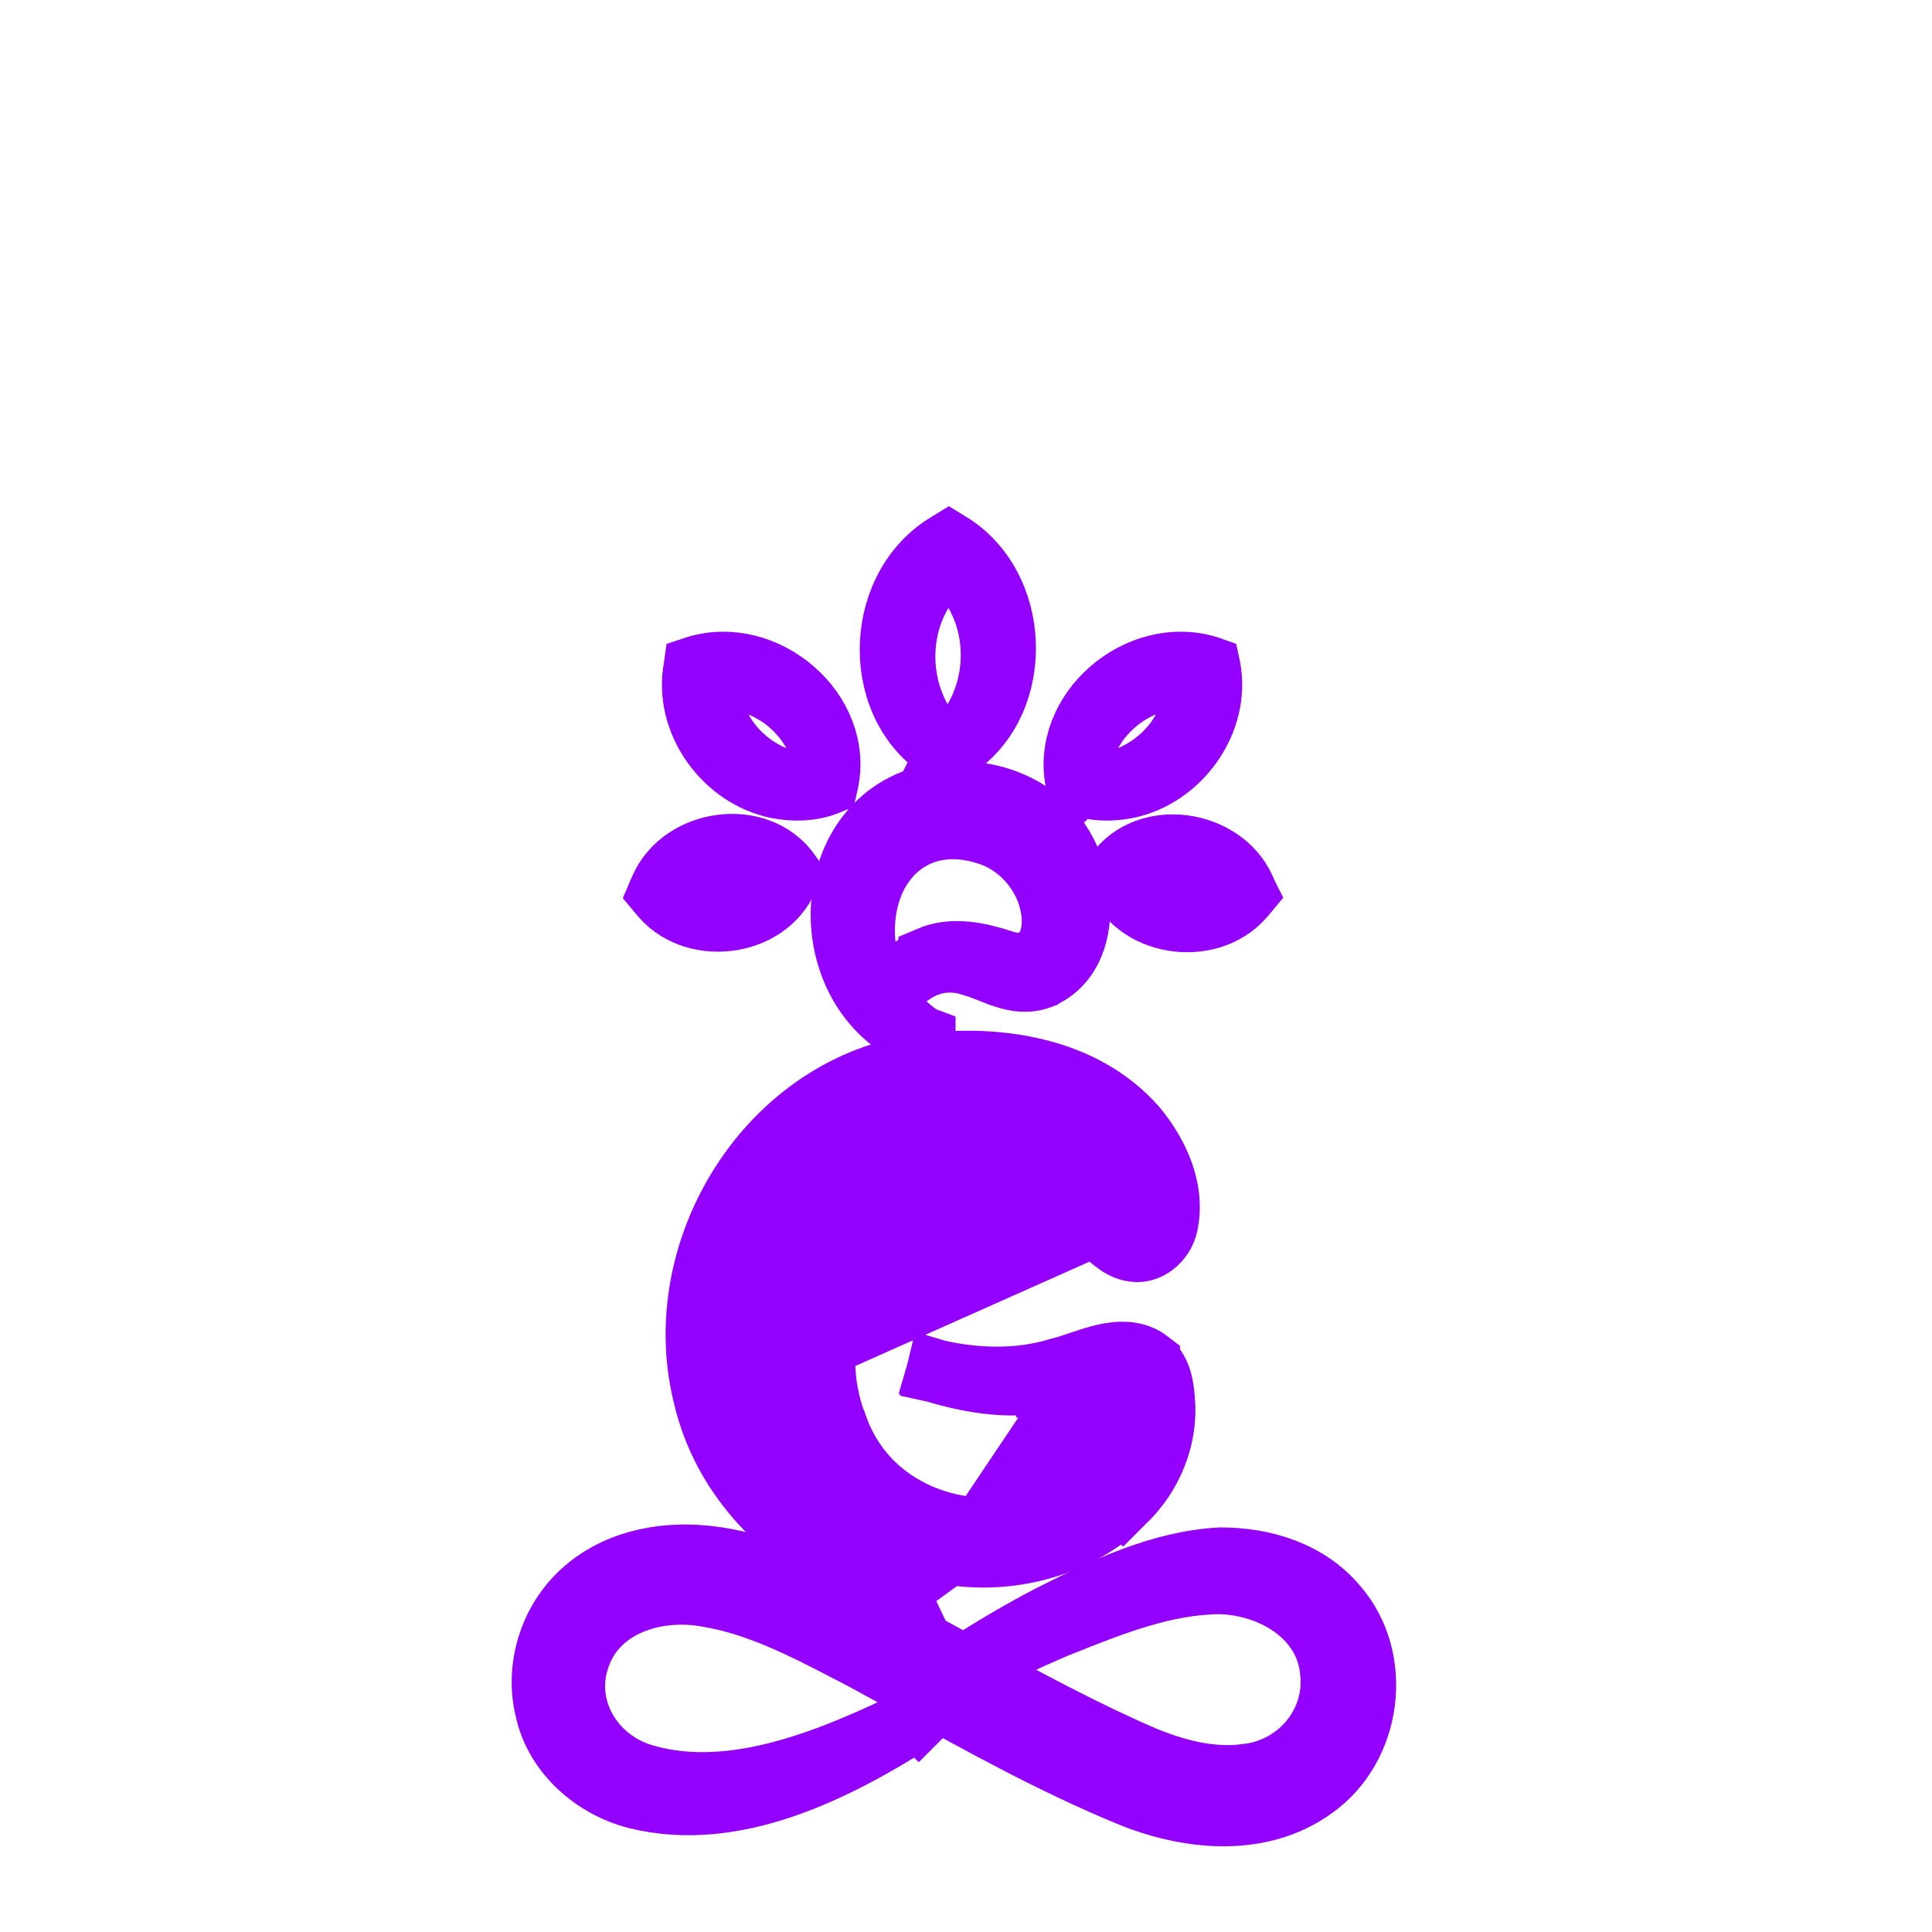
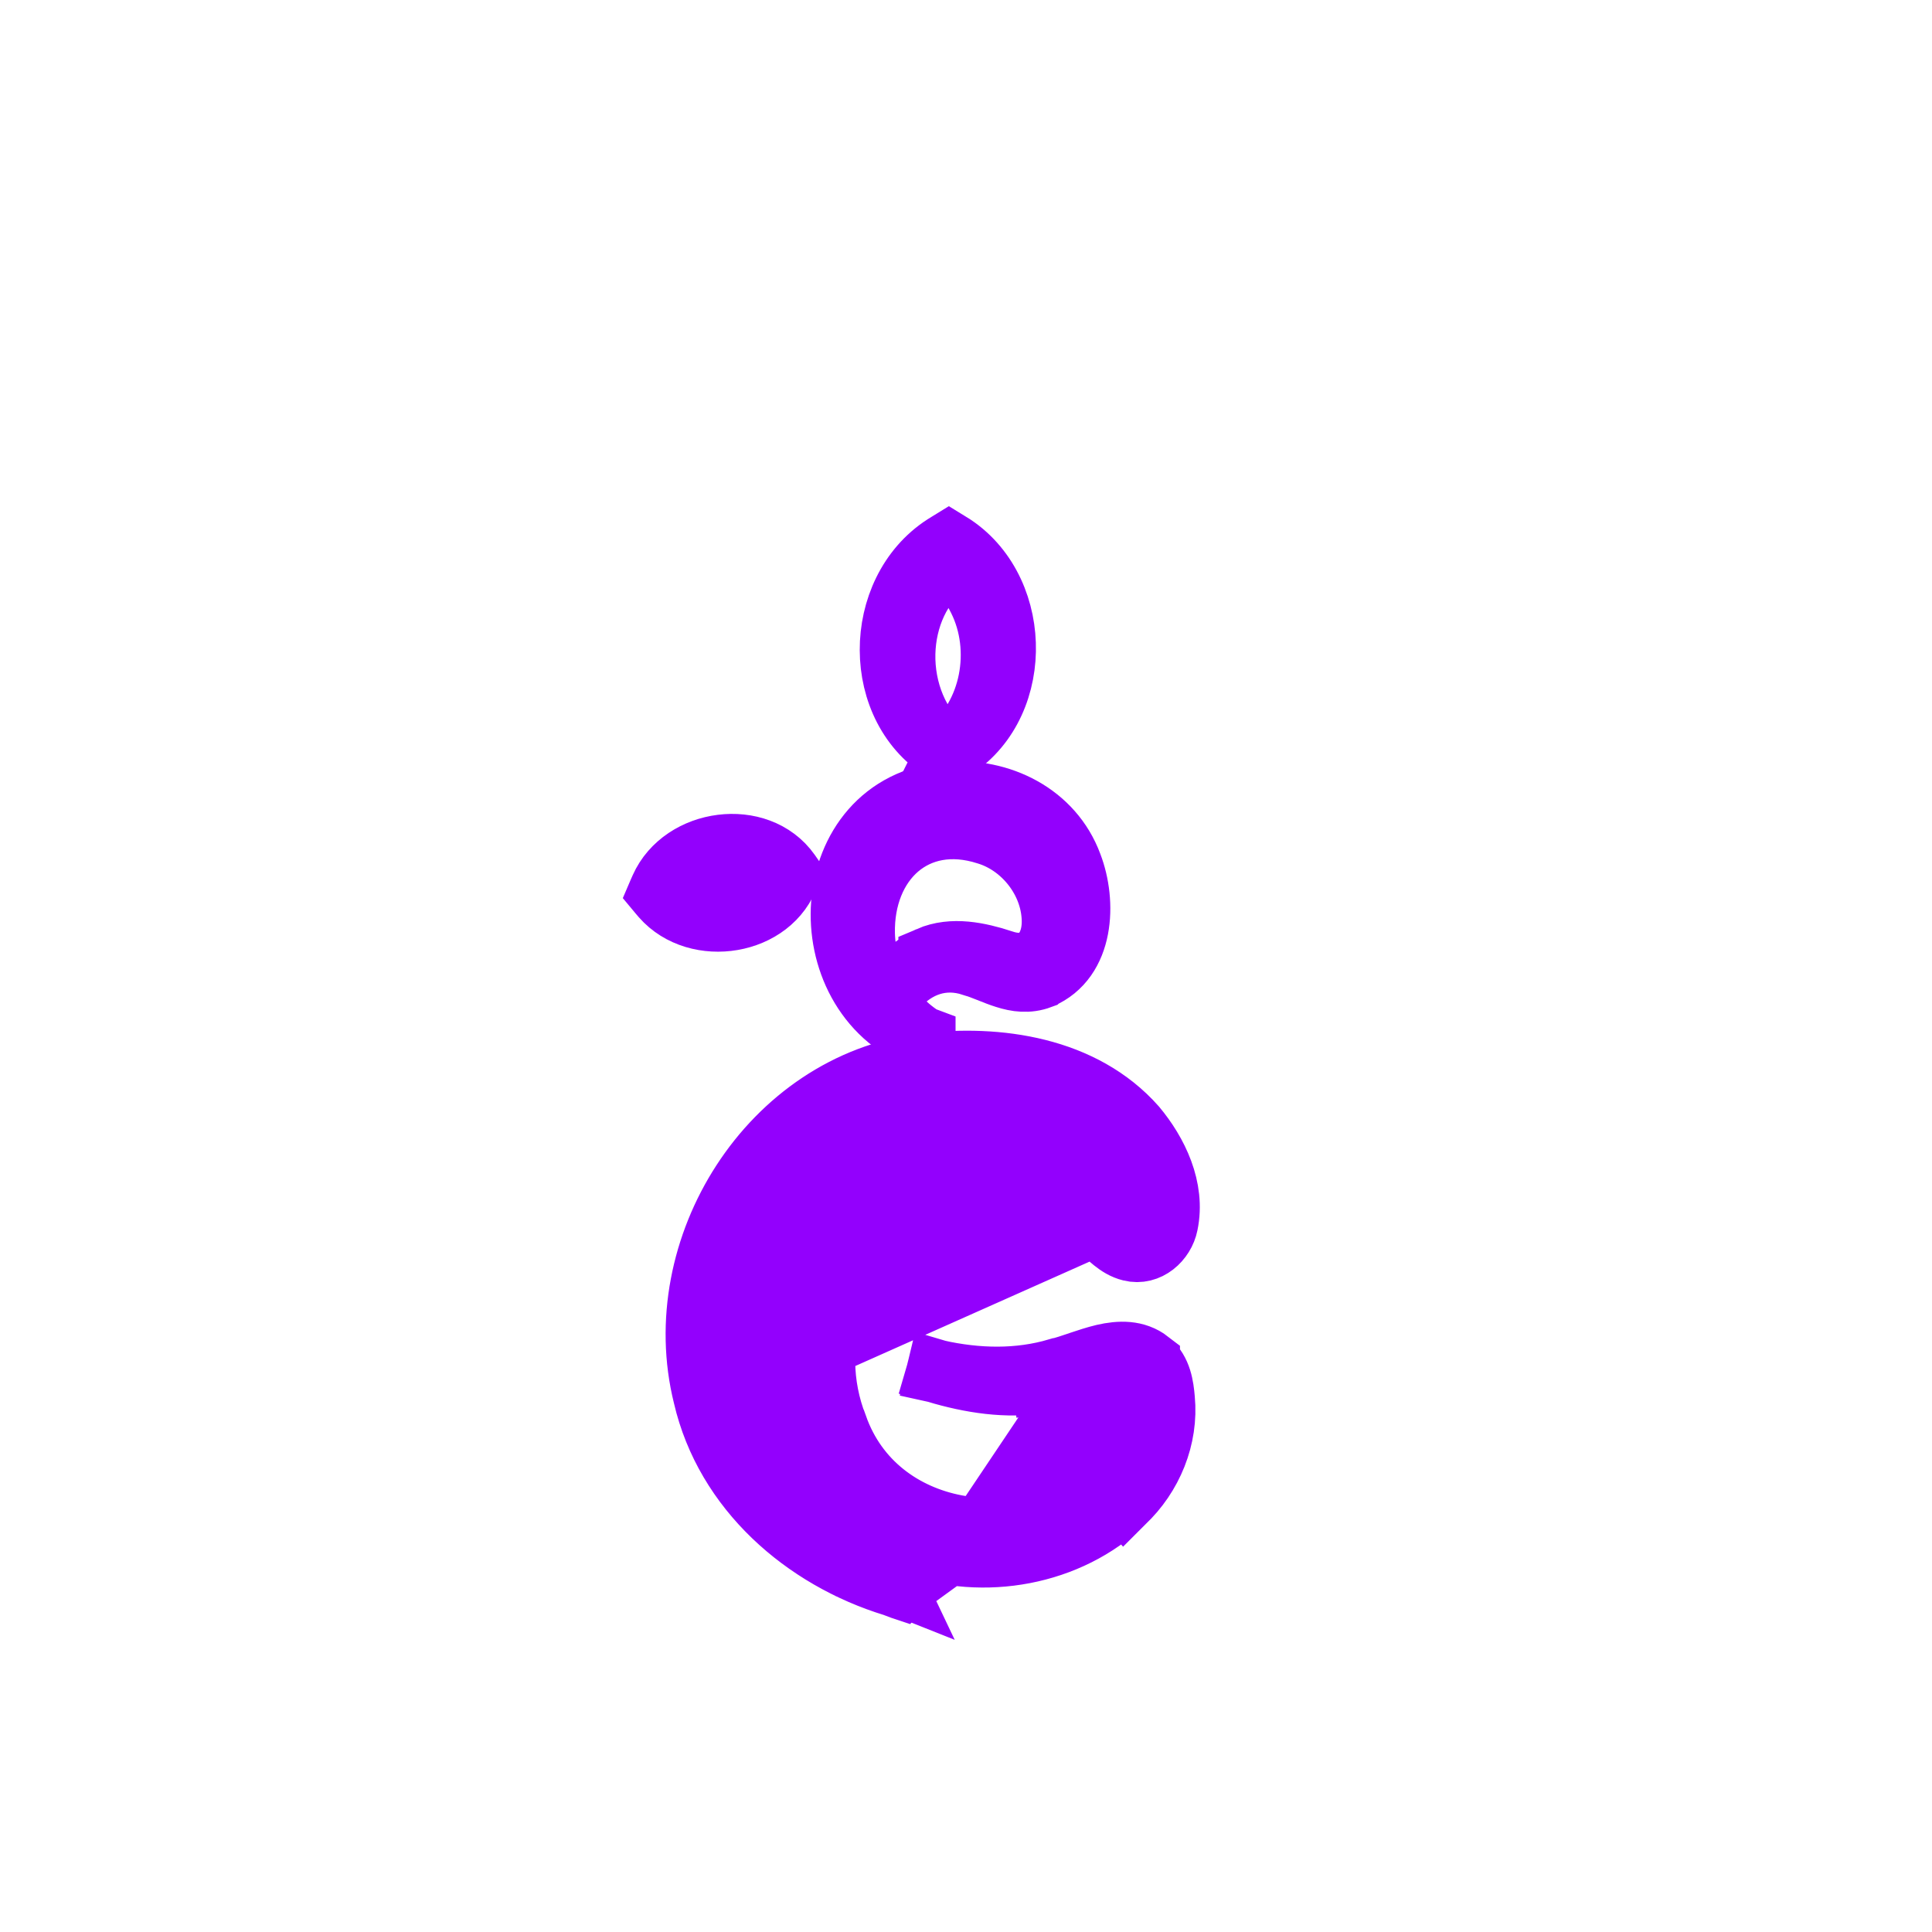
<svg xmlns="http://www.w3.org/2000/svg" width="32" height="32" viewBox="0 0 32 32" fill="none">
  <g clipPath="url(#clip0_265_1380)">
    <rect width="32" height="32" rx="16" fill="white" />
    <g filter="url(#filter0_d_265_1380)">
      <path d="M15.668 8.474L15.666 8.478H15.681H15.69V8.481L15.702 8.475C16.328 8.13 16.644 7.463 16.658 6.785C16.672 6.108 16.386 5.416 15.8 5.023L15.8 5.023L15.8 5.023L15.729 4.979L15.716 4.971L15.703 4.979L15.632 5.023L15.632 5.023L15.632 5.023C15.038 5.407 14.737 6.092 14.74 6.768C14.742 7.445 15.047 8.117 15.668 8.474ZM16.204 5.936L16.204 5.936L16.204 5.936C16.611 6.757 16.415 7.844 15.69 8.421C15.214 8.034 14.979 7.423 14.993 6.822C15.007 6.247 15.247 5.684 15.716 5.335C15.921 5.488 16.089 5.698 16.204 5.936Z" fill="#9300FD" stroke="#9300FD" strokeWidth="0.05" />
-       <path d="M17.823 8.996L17.833 9.04L17.86 9.013C18.115 9.104 18.394 9.111 18.663 9.059L18.663 9.059C19.547 8.88 20.218 7.96 20.048 7.056L20.045 7.042L20.031 7.037C19.444 6.849 18.823 7.035 18.384 7.419C17.944 7.802 17.684 8.386 17.823 8.996ZM19.235 8.516C18.873 8.849 18.373 9.036 17.88 8.961C17.861 8.457 18.109 7.979 18.486 7.658C18.84 7.356 19.307 7.195 19.77 7.281C19.799 7.754 19.58 8.199 19.235 8.516Z" fill="#9300FD" stroke="#9300FD" strokeWidth="0.05" />
-       <path d="M18.471 10.456L18.454 10.479L18.478 10.491C18.615 10.918 18.999 11.178 19.419 11.251C19.841 11.324 20.304 11.208 20.598 10.874L20.598 10.874L20.651 10.812L20.661 10.8L20.654 10.786L20.619 10.706L20.619 10.706C20.434 10.3 20.025 10.054 19.6 10C19.174 9.947 18.728 10.085 18.471 10.456ZM19.41 11.002C19.064 10.96 18.732 10.78 18.536 10.488C18.806 10.259 19.18 10.182 19.527 10.243C19.843 10.3 20.134 10.472 20.302 10.746C20.061 10.962 19.731 11.041 19.41 11.002Z" fill="#9300FD" stroke="#9300FD" strokeWidth="0.05" />
-       <path d="M13.699 9.005L13.711 9L13.714 8.987C13.853 8.381 13.593 7.8 13.154 7.418C12.714 7.035 12.093 6.849 11.507 7.037L11.492 7.042L11.49 7.056C11.32 7.96 11.99 8.88 12.875 9.059L12.875 9.059C13.151 9.112 13.438 9.104 13.699 9.005ZM12.306 8.516C11.964 8.2 11.747 7.755 11.776 7.282C12.239 7.199 12.706 7.36 13.06 7.661C13.437 7.981 13.684 8.457 13.666 8.96C13.17 9.038 12.669 8.851 12.306 8.516Z" fill="#9300FD" stroke="#9300FD" strokeWidth="0.05" />
      <path d="M12.134 11.242C12.553 11.17 12.937 10.909 13.079 10.482L13.102 10.47L13.086 10.447C12.824 10.076 12.375 9.938 11.95 9.992C11.525 10.045 11.118 10.292 10.937 10.698L10.937 10.698L10.902 10.777L10.896 10.791L10.906 10.803L10.959 10.865L10.959 10.865L10.959 10.865C11.252 11.199 11.713 11.315 12.134 11.242ZM12.146 10.993C11.825 11.033 11.495 10.953 11.254 10.737C11.422 10.463 11.713 10.291 12.029 10.235C12.376 10.173 12.75 10.25 13.02 10.479C12.824 10.771 12.492 10.951 12.146 10.993Z" fill="#9300FD" stroke="#9300FD" strokeWidth="0.05" />
      <path d="M15.327 13.2V13.183L15.311 13.177C15.3 13.173 15.29 13.169 15.279 13.165C14.691 12.779 14.34 12.147 14.323 11.465C14.31 10.872 14.521 10.366 14.881 10.057C15.241 9.749 15.751 9.633 16.343 9.824L16.343 9.824C16.915 9.998 17.366 10.544 17.418 11.15L17.418 11.15C17.444 11.423 17.376 11.659 17.236 11.802C17.098 11.944 16.884 11.998 16.605 11.9L16.605 11.899C16.217 11.776 15.777 11.676 15.38 11.847L15.38 11.848C15.136 11.956 14.957 12.145 14.815 12.34L14.854 12.371C15.183 11.999 15.622 11.845 16.096 12L16.097 12C16.188 12.026 16.278 12.062 16.37 12.098C16.377 12.101 16.384 12.104 16.39 12.106C16.475 12.14 16.56 12.174 16.647 12.201C16.834 12.261 17.03 12.289 17.24 12.211L17.24 12.211L17.241 12.21C17.603 12.057 17.792 11.738 17.86 11.382C17.928 11.027 17.877 10.632 17.757 10.32C17.444 9.471 16.568 9.044 15.705 9.115L15.705 9.115C14.594 9.209 14.003 10.056 13.934 10.967C13.866 11.866 14.305 12.833 15.256 13.21C15.267 13.217 15.278 13.223 15.289 13.23L15.327 13.255V13.209V13.2Z" fill="#9300FD" stroke="#9300FD" strokeWidth="0.05" />
      <path d="M14.989 22.278L14.959 22.308L14.95 22.317L14.939 22.328L14.924 22.323C14.882 22.308 14.841 22.292 14.8 22.276C13.316 21.822 12.011 20.692 11.649 19.125C11.038 16.672 12.746 13.935 15.299 13.616L15.299 13.616C16.527 13.466 17.947 13.668 18.818 14.655L18.818 14.655L18.818 14.655C19.173 15.081 19.469 15.679 19.343 16.28C19.288 16.553 19.023 16.797 18.723 16.722C18.608 16.694 18.516 16.634 18.432 16.567C18.401 16.542 18.37 16.516 18.34 16.49C18.33 16.481 18.32 16.472 18.31 16.464C18.269 16.429 18.229 16.396 18.186 16.366L18.185 16.365L18.185 16.365C17.355 15.701 16.167 15.518 15.217 16.006L15.216 16.006L15.216 16.006C13.873 16.67 13.331 18.241 13.872 19.621L13.873 19.622L13.873 19.622C14.2 20.546 14.971 21.094 15.837 21.259C16.703 21.423 17.661 21.205 18.36 20.598C18.63 20.355 18.829 20.05 18.925 19.703C18.968 19.529 18.994 19.355 18.986 19.174L18.985 19.172C18.985 19.094 18.981 19.008 18.963 18.929C18.945 18.85 18.914 18.781 18.861 18.733L18.861 18.732L18.861 18.732C18.818 18.689 18.753 18.664 18.675 18.653C18.596 18.643 18.506 18.647 18.415 18.66L18.415 18.66C18.227 18.686 18.039 18.732 17.848 18.779C17.84 18.782 17.832 18.784 17.823 18.786C17.641 18.831 17.457 18.877 17.27 18.907L17.267 18.882M14.989 22.278L19.266 19.172M14.989 22.278L14.948 22.266C14.904 22.254 14.86 22.241 14.816 22.228M14.989 22.278L14.816 22.228M17.267 18.882L17.271 18.906C16.675 19.004 16.072 18.906 15.507 18.738L15.519 18.69C16.186 18.839 16.868 18.856 17.515 18.664L17.516 18.664L17.516 18.664C17.622 18.639 17.737 18.6 17.859 18.559C17.865 18.556 17.872 18.554 17.878 18.552C18.007 18.509 18.142 18.464 18.276 18.432C18.545 18.37 18.819 18.362 19.044 18.536L19.044 18.537L19.044 18.537C19.238 18.703 19.273 18.959 19.291 19.17M17.267 18.882C17.452 18.852 17.635 18.807 17.817 18.761C18.016 18.712 18.214 18.663 18.412 18.635L17.267 18.882ZM19.291 19.17C19.291 19.17 19.291 19.17 19.291 19.17L19.266 19.172M19.291 19.17C19.291 19.17 19.291 19.17 19.291 19.17L19.266 19.172M19.291 19.17C19.353 19.813 19.086 20.454 18.623 20.89M19.266 19.172C19.328 19.807 19.063 20.441 18.605 20.872M18.623 20.89C18.623 20.89 18.623 20.89 18.623 20.89L18.605 20.872M18.623 20.89C17.708 21.77 16.289 22.017 15.109 21.592M18.623 20.89C18.623 20.89 18.622 20.891 18.622 20.891L18.605 20.872M18.605 20.872L15.109 21.592M15.514 18.714C15.624 18.739 15.735 18.76 15.845 18.777C15.736 18.751 15.628 18.722 15.521 18.69L15.514 18.714ZM15.514 18.714C15.621 18.746 15.73 18.776 15.841 18.802C15.729 18.785 15.619 18.764 15.508 18.739L15.514 18.714ZM14.517 22.127C14.613 22.171 14.71 22.213 14.808 22.252C14.707 22.221 14.607 22.187 14.507 22.15L14.517 22.127ZM14.517 22.127C14.616 22.164 14.716 22.198 14.816 22.228M14.517 22.127L14.816 22.228M14.816 22.228C13.438 21.682 12.234 20.556 11.971 19.062L11.971 19.062L11.971 19.062C11.516 16.846 13.102 14.43 15.367 14.185L15.367 14.185C15.959 14.12 16.629 14.155 17.221 14.352C17.813 14.548 18.327 14.906 18.609 15.484C18.657 15.593 18.7 15.712 18.723 15.829C18.735 15.89 18.741 15.951 18.739 16.009C18.732 16.003 18.726 15.997 18.719 15.991L18.718 15.991C18.67 15.95 18.621 15.907 18.568 15.867C18.568 15.867 18.568 15.867 18.567 15.867L18.552 15.887C16.289 14.081 13.004 15.702 13.091 18.6L14.816 22.228ZM15.109 21.592C15.109 21.592 15.109 21.592 15.109 21.592L15.117 21.568L15.109 21.592C15.109 21.592 15.109 21.592 15.109 21.592ZM18.763 16.03C18.774 15.849 18.708 15.647 18.632 15.473C18.059 14.302 16.553 14.028 15.364 14.161C13.083 14.407 11.489 16.838 11.947 19.067L18.763 16.03Z" fill="#9300FD" stroke="#9300FD" strokeWidth="0.05" />
-       <path d="M15.232 24.466L15.201 24.427C15.191 24.434 15.181 24.44 15.172 24.446C14.499 24.773 13.748 25.117 12.978 25.325C12.2 25.536 11.406 25.607 10.659 25.385C9.816 25.133 9.298 24.257 9.618 23.418L9.618 23.418C9.92 22.588 10.882 22.299 11.704 22.447L11.705 22.447C12.543 22.583 13.31 22.981 14.074 23.378C14.147 23.416 14.221 23.455 14.295 23.493C14.572 23.643 14.85 23.797 15.128 23.95C16.28 24.585 17.443 25.227 18.657 25.731C19.62 26.138 20.855 26.291 21.773 25.623C22.727 24.945 22.915 23.484 22.156 22.6C21.674 22.02 20.935 21.799 20.217 21.799L20.216 21.799C19.206 21.852 18.259 22.312 17.387 22.753L17.387 22.753C16.906 23.004 16.431 23.281 15.973 23.582C15.97 23.58 15.967 23.578 15.963 23.576C15.52 23.335 15.076 23.093 14.627 22.858L14.627 22.858C14.582 22.836 14.537 22.813 14.492 22.79C13.652 22.36 12.766 21.907 11.8 21.781C11.082 21.684 10.29 21.807 9.711 22.289C9.122 22.77 8.846 23.59 9.033 24.331C9.194 25.064 9.837 25.616 10.54 25.794L10.54 25.794C12.177 26.199 13.863 25.337 15.196 24.489C15.203 24.486 15.21 24.483 15.216 24.48L15.217 24.481L15.223 24.475L15.232 24.466ZM18.923 25.077C17.942 24.651 17.005 24.144 16.065 23.632C16.531 23.395 17.003 23.172 17.487 22.965C17.514 22.955 17.54 22.944 17.567 22.934C18.424 22.59 19.308 22.236 20.217 22.236C21.073 22.263 21.955 22.786 22.033 23.693L22.033 23.693L22.033 23.694C22.128 24.542 21.488 25.297 20.637 25.384L20.637 25.384L20.637 25.384C20.062 25.462 19.468 25.306 18.923 25.077Z" fill="#9300FD" stroke="#9300FD" strokeWidth="0.05" />
    </g>
  </g>
  <defs>
    <filter id="filter0_d_265_1380" x="4.95" y="4.941" width="21.699" height="29.164" filterUnits="userSpaceOnUse" color-interpolation-filters="sRGB">
      <feFlood flood-opacity="0" result="BackgroundImageFix" />
      <feColorMatrix in="SourceAlpha" type="matrix" values="0 0 0 0 0 0 0 0 0 0 0 0 0 0 0 0 0 0 127 0" result="hardAlpha" />
      <feOffset dy="4" />
      <feGaussianBlur stdDeviation="2" />
      <feComposite in2="hardAlpha" operator="out" />
      <feColorMatrix type="matrix" values="0 0 0 0 0 0 0 0 0 0 0 0 0 0 0 0 0 0 0.25 0" />
      <feBlend mode="normal" in2="BackgroundImageFix" result="effect1_dropShadow_265_1380" />
      <feBlend mode="normal" in="SourceGraphic" in2="effect1_dropShadow_265_1380" result="shape" />
    </filter>
    <clipPath id="clip0_265_1380">
      <rect width="32" height="32" rx="16" fill="white" />
    </clipPath>
  </defs>
</svg>